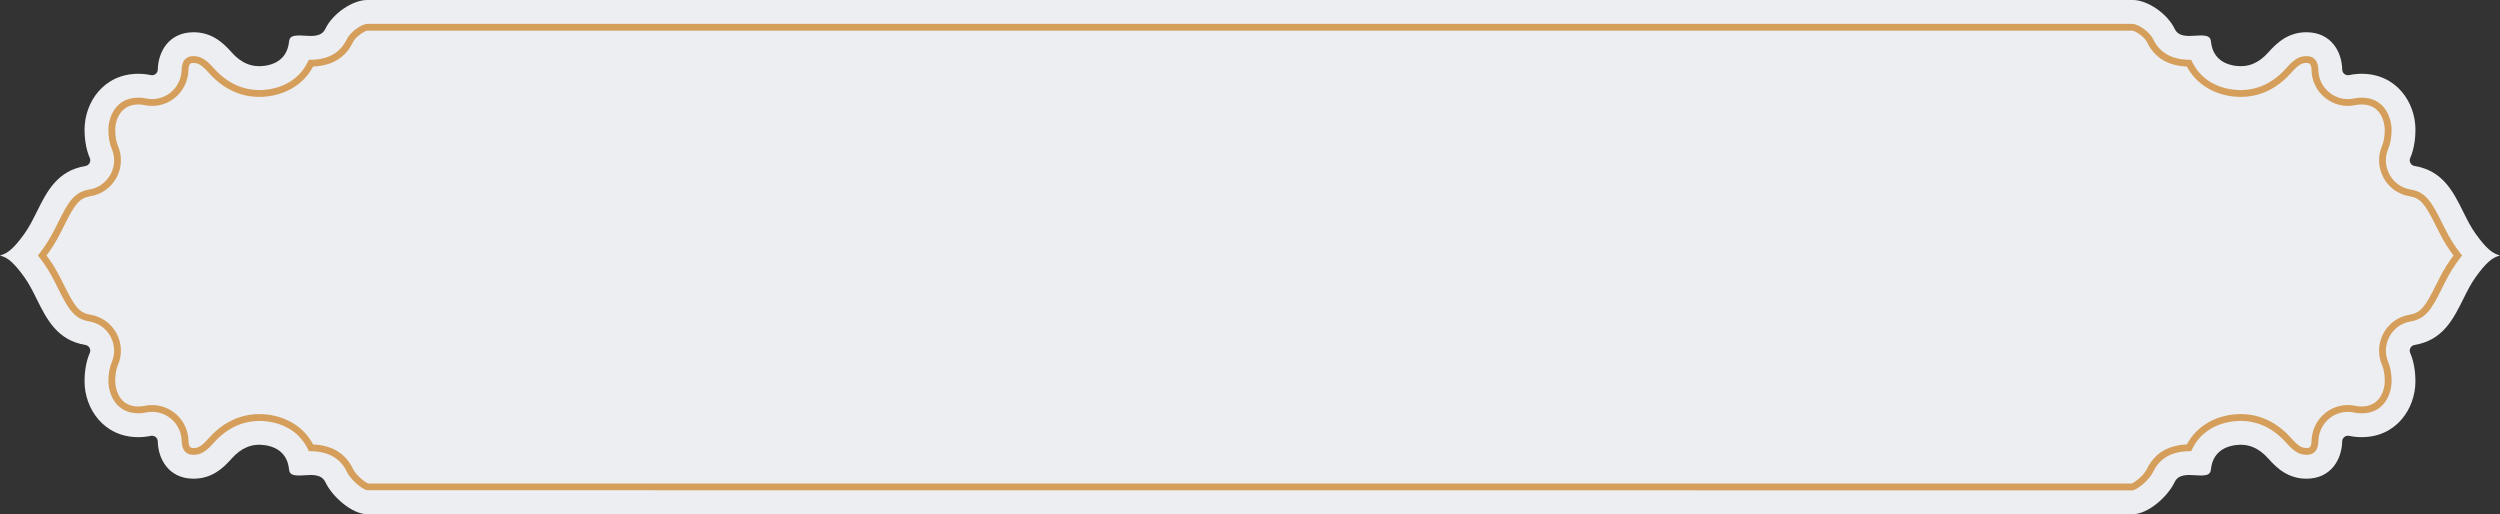
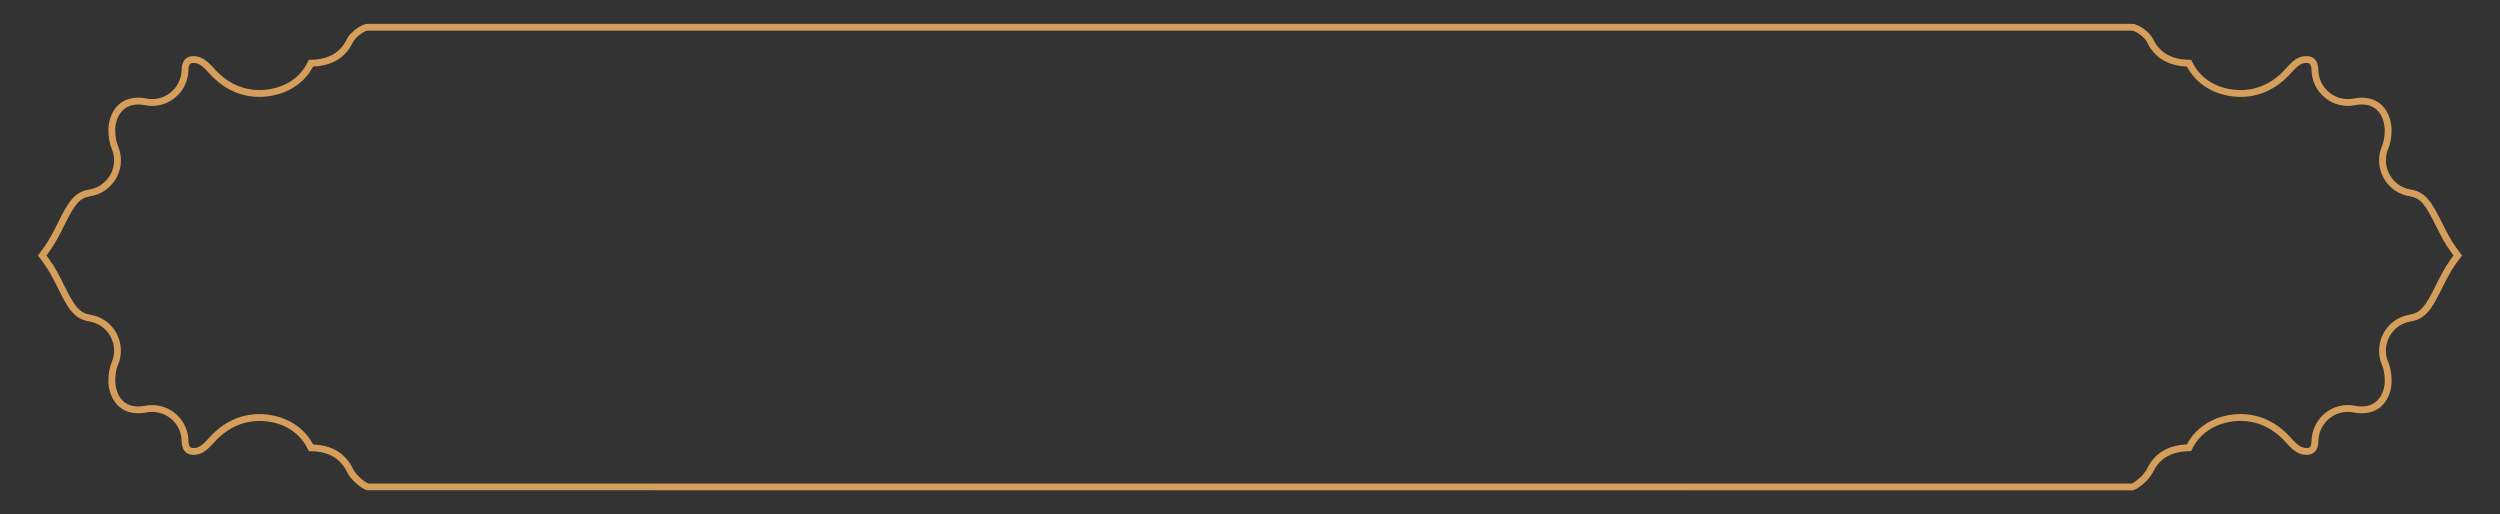
<svg xmlns="http://www.w3.org/2000/svg" height="102.8" preserveAspectRatio="xMidYMid meet" version="1.0" viewBox="0.0 0.0 500.0 102.8" width="500.0" zoomAndPan="magnify">
  <rect x="0.0" y="0.0" width="500.0" height="102.8" fill="#333333" stroke="none" />
  <g id="change1_1">
-     <path d="M499.665,50.98c-1.162-0.355-2.383-1.213-4.546-4.231c-0.945-1.317-1.686-2.805-2.473-4.381 c-2.014-4.057-4.096-8.243-9.74-9.174c-0.354-0.056-0.652-0.273-0.821-0.582c-0.09-0.171-0.138-0.36-0.138-0.546 c0-0.157,0.031-0.315,0.096-0.462c0.909-2.059,1.047-4.428,1.047-5.655v-0.07c-0.02-5.39-3.795-11.121-10.754-11.121 c-0.838,0-1.682,0.09-2.498,0.259c-0.338,0.073-0.692-0.008-0.956-0.22c-0.27-0.214-0.428-0.534-0.439-0.878 c-0.073-3.657-2.267-7.379-6.982-7.466c-3.674-0.068-5.976,1.972-7.748,3.975c-1.936,2.197-4.107,3.092-6.639,2.734 c-2.904-0.413-4.597-2.085-4.878-4.836c-0.113-1.092-0.766-1.347-3.05-1.193c-1.62,0.11-3.454,0.237-4.214-1.367 C433.495,2.749,429.512,0,426.575,0H73.425c-2.937,0-6.92,2.749-8.355,5.767c-0.76,1.604-2.594,1.477-4.214,1.367 c-2.285-0.154-2.937,0.102-3.05,1.193c-0.281,2.751-1.974,4.423-4.878,4.836c-2.532,0.358-4.703-0.537-6.639-2.734 c-1.772-2.003-4.074-4.043-7.748-3.975c-4.715,0.087-6.91,3.809-6.983,7.466c-0.011,0.344-0.169,0.664-0.439,0.878 c-0.264,0.211-0.619,0.293-0.956,0.22c-0.816-0.169-1.66-0.259-2.498-0.259c-6.959,0-10.734,5.731-10.754,11.121v0.07 c0,1.227,0.138,3.596,1.047,5.655c0.065,0.147,0.096,0.304,0.096,0.462c0,0.186-0.048,0.374-0.138,0.546 c-0.169,0.309-0.467,0.526-0.821,0.582c-5.644,0.931-7.726,5.117-9.74,9.174c-0.787,1.575-1.528,3.064-2.473,4.381 c-2.163,3.018-3.384,3.876-4.546,4.231C0.217,51.013,0.104,51.059,0,51.106c0.076,0.028,0.166,0.056,0.275,0.09 c0.006,0,0.05,0.011,0.059,0.014c1.162,0.357,2.383,1.212,4.546,4.234c0.945,1.317,1.688,2.807,2.473,4.389 c2.014,4.045,4.096,8.231,9.74,9.162c0.354,0.06,0.652,0.274,0.821,0.586c0.09,0.166,0.138,0.357,0.138,0.543 c0,0.157-0.031,0.316-0.096,0.462c-0.909,2.059-1.047,4.428-1.047,5.661v0.061c0.02,5.391,3.795,11.124,10.754,11.124 c0.838,0,1.682-0.085,2.498-0.259c0.338-0.071,0.692,0.009,0.956,0.219c0.27,0.214,0.428,0.534,0.439,0.875 c0.073,3.658,2.267,7.386,6.983,7.47c3.674,0.067,5.981-1.973,7.748-3.974c1.941-2.199,4.107-3.094,6.639-2.737 c2.904,0.414,4.597,2.085,4.878,4.839c0.113,1.089,0.766,1.348,3.05,1.191c1.62-0.107,3.454-0.234,4.214,1.367 c1.412,2.965,5.368,6.415,8.355,6.415h353.15c2.987,0,6.943-3.45,8.355-6.415c0.76-1.601,2.594-1.474,4.214-1.367 c2.285,0.157,2.937-0.102,3.05-1.191c0.281-2.754,1.974-4.425,4.878-4.839c2.532-0.357,4.698,0.538,6.639,2.737 c1.766,2.001,4.074,4.04,7.748,3.974c4.715-0.085,6.91-3.813,6.982-7.47c0.011-0.34,0.169-0.661,0.439-0.875 c0.264-0.21,0.619-0.29,0.956-0.219c0.816,0.175,1.66,0.259,2.498,0.259c6.959,0,10.734-5.734,10.754-11.124v-0.061 c0-1.233-0.138-3.601-1.047-5.661c-0.065-0.146-0.096-0.304-0.096-0.462c0-0.185,0.048-0.377,0.138-0.543 c0.169-0.312,0.467-0.526,0.821-0.586c5.644-0.931,7.726-5.117,9.74-9.162c0.785-1.582,1.528-3.072,2.473-4.389 c2.163-3.021,3.384-3.877,4.546-4.234c0.009-0.003,0.053-0.014,0.059-0.014c0.11-0.034,0.2-0.062,0.275-0.09 C499.896,51.059,499.783,51.013,499.665,50.98z" fill="#ECEEF2" />
-   </g>
+     </g>
  <g id="change2_1">
    <path d="M426.54,98.066L73.375,98.043c-1.126-0.303-3.265-2.137-3.994-3.667c-1.282-2.696-3.701-4.088-7.192-4.136 l-0.423-0.005l-0.183-0.382c-1.459-3.055-4.298-5.027-7.991-5.553c-2.875-0.39-7.105,0.027-10.883,4.306 c-1.743,1.979-2.775,2.357-4.07,2.361c-1.503-0.029-2.276-0.989-2.314-2.856c-0.055-1.748-0.866-3.371-2.227-4.445 c-1.388-1.111-3.19-1.537-4.944-1.158c-0.469,0.099-0.97,0.151-1.491,0.151c-4.715,0-5.975-4.193-5.983-6.412 c0-1.452,0.235-2.817,0.645-3.745c0.329-0.751,0.497-1.551,0.497-2.379c0-0.973-0.248-1.949-0.717-2.821 c-0.869-1.605-2.415-2.703-4.242-3.016c-3.085-0.509-4.26-2.604-6.236-6.573c-0.793-1.596-1.689-3.403-2.869-5.046 c-0.287-0.401-0.57-0.787-0.855-1.154l-0.32-0.415l0.319-0.417c0.283-0.368,0.566-0.751,0.851-1.149 c1.162-1.621,2.031-3.36,2.872-5.045c1.974-3.975,3.147-6.074,6.22-6.582c1.844-0.296,3.372-1.397,4.307-3.103 c0.435-0.838,0.669-1.789,0.669-2.737c0-0.829-0.164-1.61-0.503-2.391c-0.406-0.921-0.639-2.297-0.639-3.774 c0.008-2.205,1.268-6.371,5.983-6.371c0.492,0,1.005,0.051,1.485,0.151c1.75,0.38,3.544-0.037,4.923-1.136 c1.378-1.088,2.199-2.741,2.255-4.537c0.036-1.816,0.81-2.755,2.3-2.783c1.28,0.012,2.348,0.403,4.079,2.359 c3.788,4.299,8.016,4.708,10.893,4.305c3.691-0.525,6.526-2.496,7.983-5.545l0.183-0.384l0.423-0.005 c3.491-0.044,5.91-1.436,7.191-4.138c0.662-1.393,2.877-2.945,3.985-3.043L426.542,4.77c1.207,0.101,3.403,1.622,4.076,3.041 c1.281,2.705,3.703,4.099,7.195,4.143l0.424,0.005l0.181,0.382c1.459,3.053,4.296,5.024,7.99,5.549c2.863,0.414,7.09,0,10.878-4.297 c1.575-1.782,2.561-2.368,4.006-2.368c0.027,0,0.051,0,0.076,0c1.493,0.028,2.267,0.987,2.304,2.851 c0.055,1.752,0.868,3.375,2.228,4.447c1.39,1.115,3.172,1.532,4.897,1.172c0.52-0.108,1.037-0.163,1.539-0.163 c4.715,0,5.975,4.198,5.982,6.419c0,1.447-0.238,2.817-0.655,3.762c-0.323,0.745-0.488,1.539-0.488,2.356 c0,0.969,0.245,1.926,0.728,2.842c0.879,1.61,2.42,2.704,4.225,2.995c2.949,0.486,4.124,2.317,6.293,6.687 c0.836,1.667,1.683,3.355,2.821,4.938c0.286,0.399,0.572,0.785,0.854,1.156l0.318,0.415l-0.32,0.415 c-0.282,0.366-0.565,0.751-0.848,1.147c-1.188,1.654-2.082,3.458-2.872,5.048c-1.976,3.973-3.153,6.069-6.275,6.584 c-1.805,0.307-3.339,1.406-4.205,3.01c-0.469,0.866-0.717,1.841-0.717,2.821c0,0.829,0.169,1.631,0.502,2.387 c0.408,0.925,0.641,2.301,0.641,3.774c-0.007,2.207-1.269,6.375-5.982,6.375c-0.531,0-1.028-0.052-1.519-0.158 c-1.731-0.366-3.52,0.046-4.89,1.143c-1.379,1.088-2.199,2.741-2.254,4.536c-0.037,1.819-0.809,2.758-2.297,2.787 c-1.296-0.021-2.368-0.414-4.086-2.363c-3.793-4.298-8.009-4.717-10.888-4.303c-3.692,0.525-6.529,2.496-7.984,5.547l-0.183,0.384 l-0.424,0.005c-3.488,0.046-5.908,1.438-7.187,4.134c-0.724,1.523-2.863,3.359-3.992,3.669L426.54,98.066z M73.656,96.703h352.685 c0.698-0.261,2.471-1.7,3.048-2.916c1.47-3.094,4.154-4.741,7.984-4.901c1.692-3.218,4.889-5.372,8.835-5.932 c3.204-0.46,7.91-0.002,12.103,4.75c1.537,1.743,2.238,1.887,3.062,1.901c0.39-0.007,0.907-0.018,0.935-1.459 c0.067-2.205,1.078-4.232,2.769-5.567c1.69-1.349,3.884-1.864,6.025-1.409c0.398,0.087,0.801,0.128,1.234,0.128 c3.639,0,4.612-3.28,4.619-5.013c0-1.271-0.195-2.476-0.523-3.222c-0.412-0.93-0.62-1.919-0.62-2.938 c0-1.207,0.305-2.405,0.88-3.469c1.067-1.976,2.954-3.328,5.18-3.708c2.262-0.371,3.158-1.58,5.279-5.845 c0.813-1.637,1.732-3.492,2.986-5.236c0.188-0.263,0.375-0.518,0.561-0.769c-0.188-0.252-0.376-0.511-0.565-0.776 c-1.202-1.67-2.071-3.406-2.913-5.084c-2.178-4.39-3.08-5.62-5.313-5.989c-2.221-0.358-4.12-1.704-5.206-3.696 c-0.591-1.124-0.889-2.293-0.889-3.486c0-1.003,0.202-1.979,0.604-2.902c0.339-0.769,0.54-1.969,0.54-3.213 c0-0.204-0.069-5.057-4.619-5.057c-0.41,0-0.832,0.044-1.259,0.133c-2.119,0.447-4.317-0.069-6.026-1.436 c-1.672-1.319-2.673-3.318-2.743-5.48c-0.03-1.505-0.547-1.516-0.962-1.523c-0.79,0-1.454,0.114-3.039,1.906 c-4.188,4.754-8.893,5.201-12.092,4.745c-3.948-0.561-7.145-2.714-8.838-5.932c-3.834-0.156-6.522-1.807-7.992-4.912 c-0.486-1.022-2.318-2.214-2.902-2.263L73.424,6.135c-0.451,0.043-2.3,1.184-2.813,2.265c-1.47,3.101-4.156,4.75-7.988,4.907 c-1.692,3.216-4.887,5.37-8.832,5.931c-3.211,0.462-7.918,0.002-12.106-4.752c-1.544-1.745-2.267-1.89-3.052-1.898 c-0.396,0.007-0.913,0.018-0.942,1.455c-0.069,2.207-1.079,4.234-2.771,5.569c-1.698,1.356-3.904,1.873-6.052,1.402 c-0.384-0.078-0.802-0.121-1.204-0.121c-3.64,0-4.614,3.277-4.62,5.009c0,1.273,0.196,2.48,0.526,3.226 c0.41,0.946,0.617,1.933,0.617,2.938c0,1.166-0.288,2.334-0.831,3.38c-1.148,2.095-3.024,3.442-5.289,3.806 c-2.21,0.366-3.099,1.575-5.219,5.845c-0.865,1.732-1.76,3.522-2.984,5.23c-0.188,0.263-0.376,0.52-0.564,0.77 c0.189,0.252,0.377,0.511,0.567,0.776c1.244,1.734,2.167,3.595,2.981,5.235c2.121,4.262,3.013,5.468,5.242,5.835 c2.245,0.385,4.144,1.738,5.215,3.714c0.577,1.072,0.88,2.272,0.88,3.469c0,1.017-0.206,2.002-0.612,2.927 c-0.332,0.753-0.53,1.947-0.53,3.195c0.001,0.204,0.07,5.05,4.62,5.05c0.425,0,0.831-0.041,1.206-0.121 c2.16-0.462,4.375,0.06,6.077,1.424c1.673,1.321,2.674,3.318,2.742,5.476c0.03,1.511,0.569,1.521,0.961,1.529 c0.795-0.002,1.487-0.14,3.037-1.9c4.178-4.734,8.882-5.203,12.095-4.754c3.95,0.561,7.148,2.716,8.843,5.938 c3.832,0.162,6.517,1.809,7.987,4.901C71.205,95.036,72.951,96.447,73.656,96.703z" fill="#D59F5B" />
  </g>
</svg>